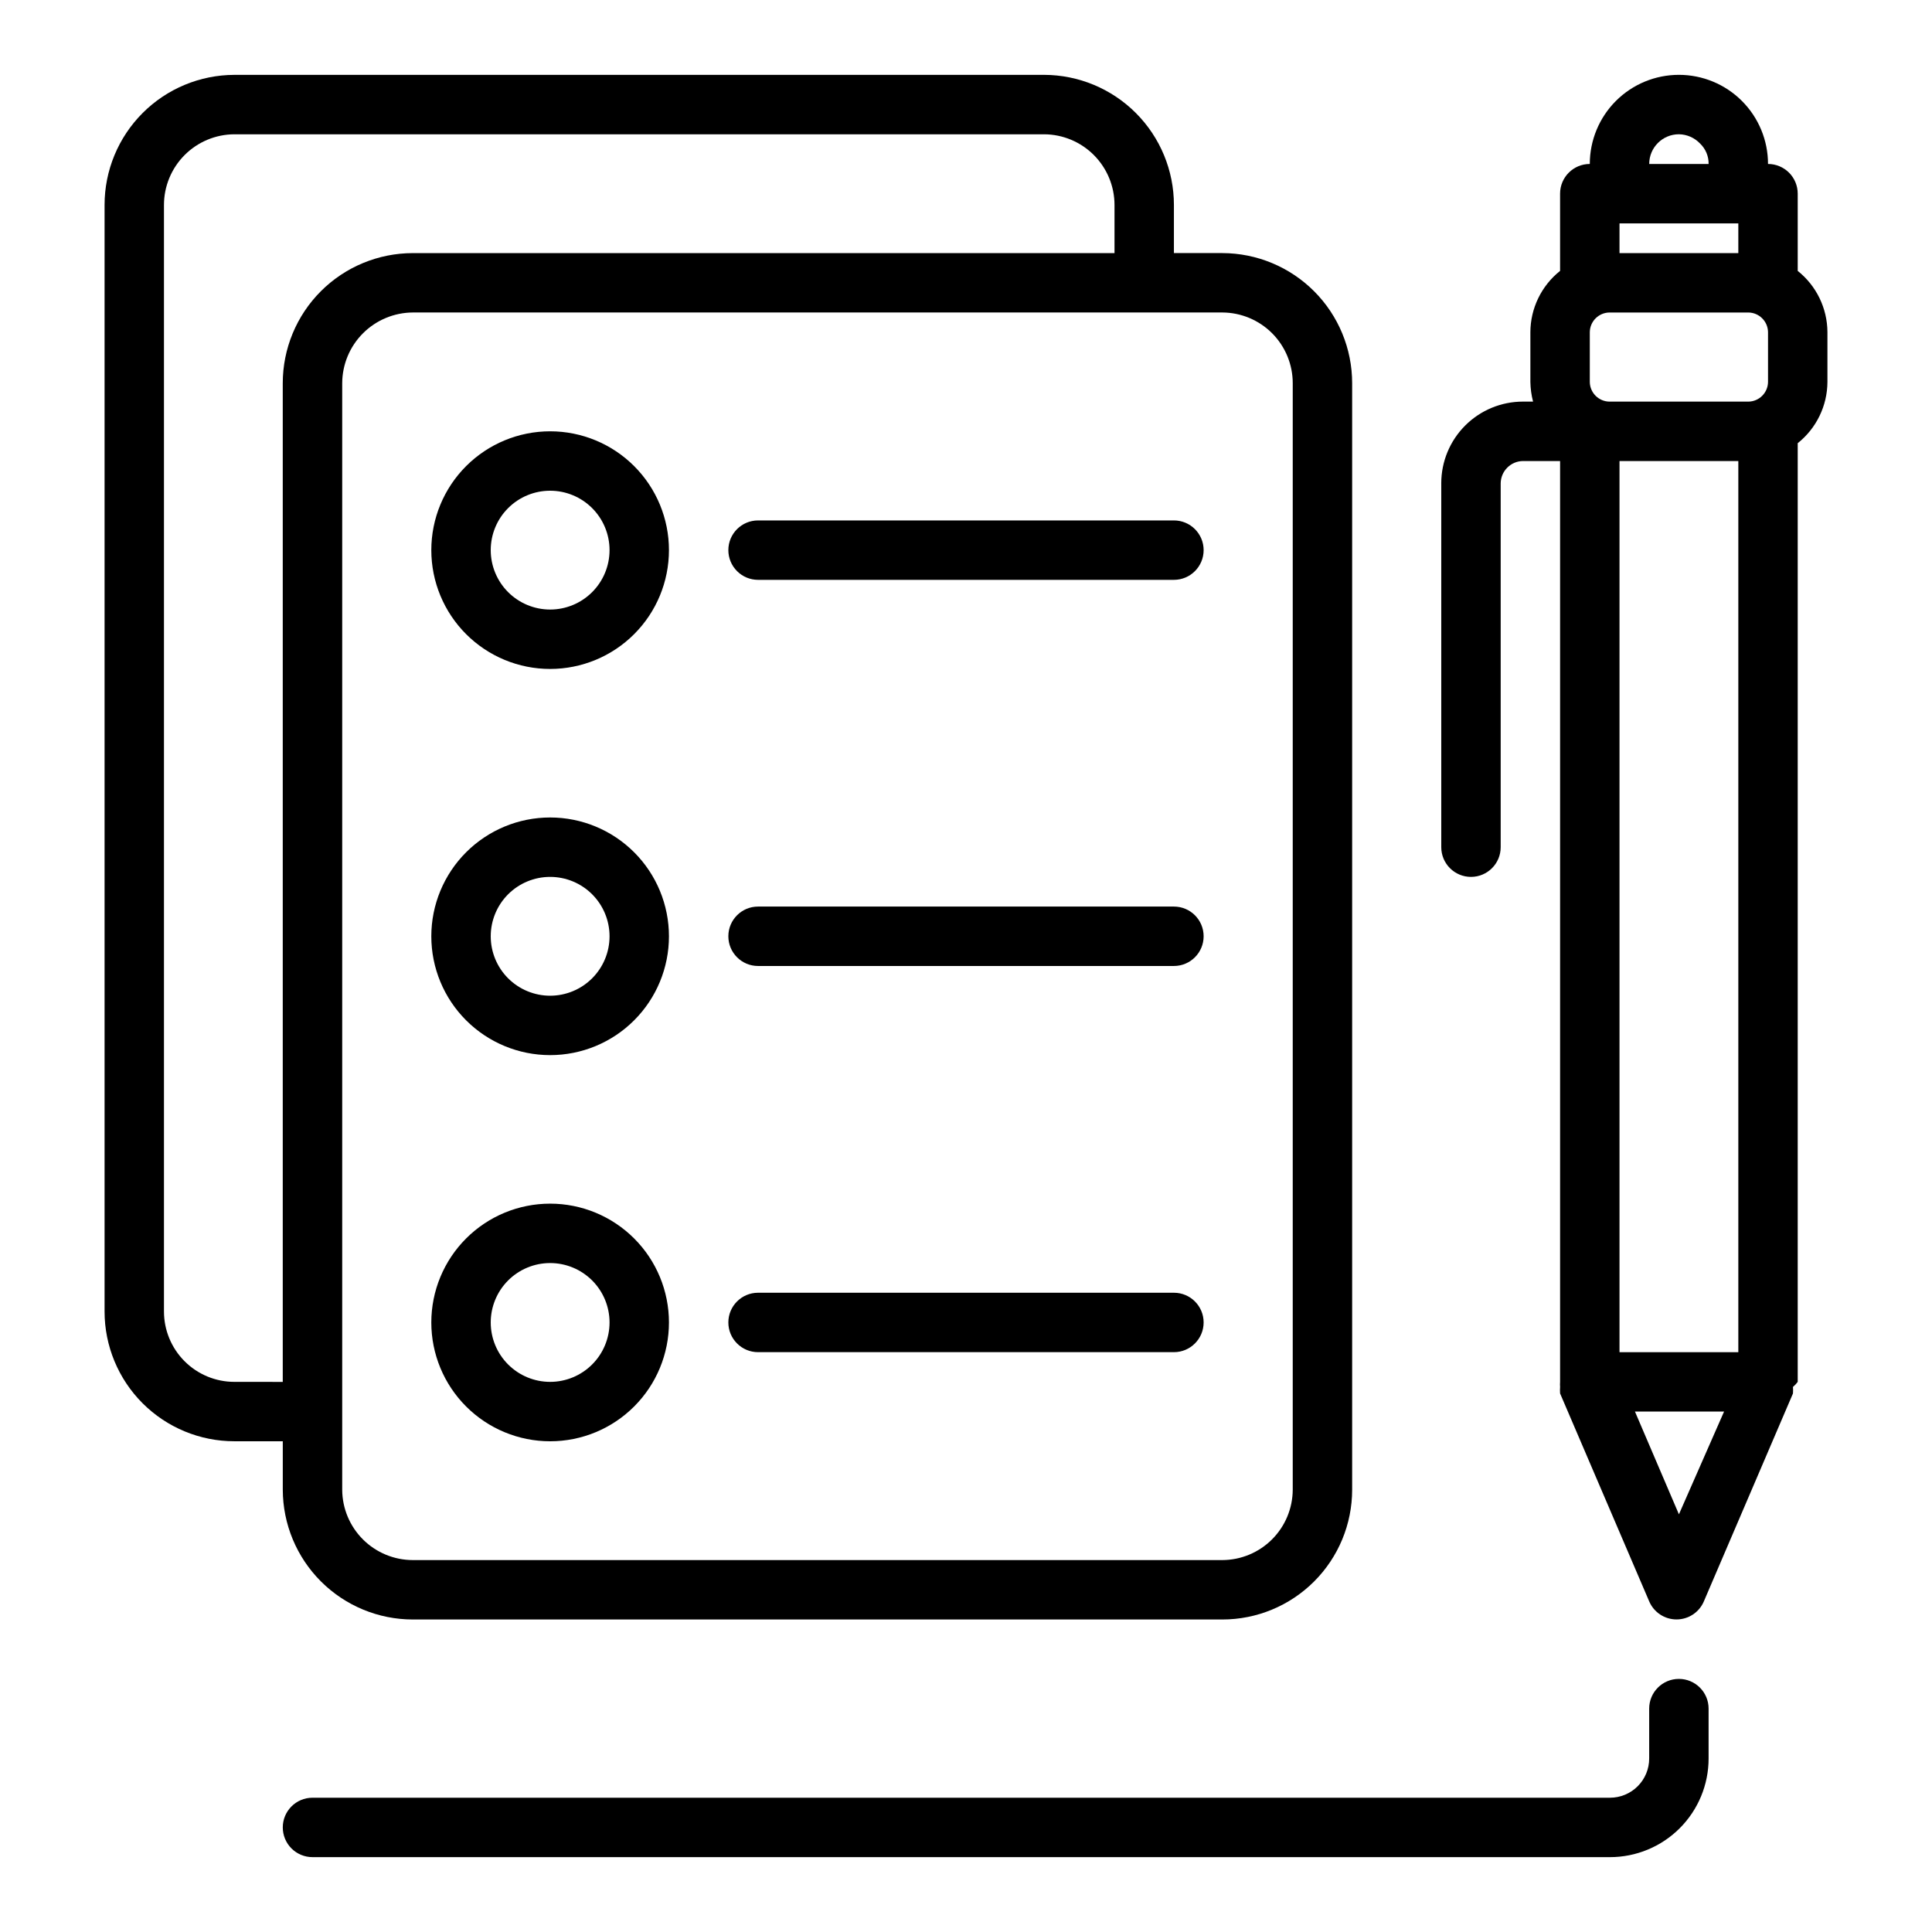
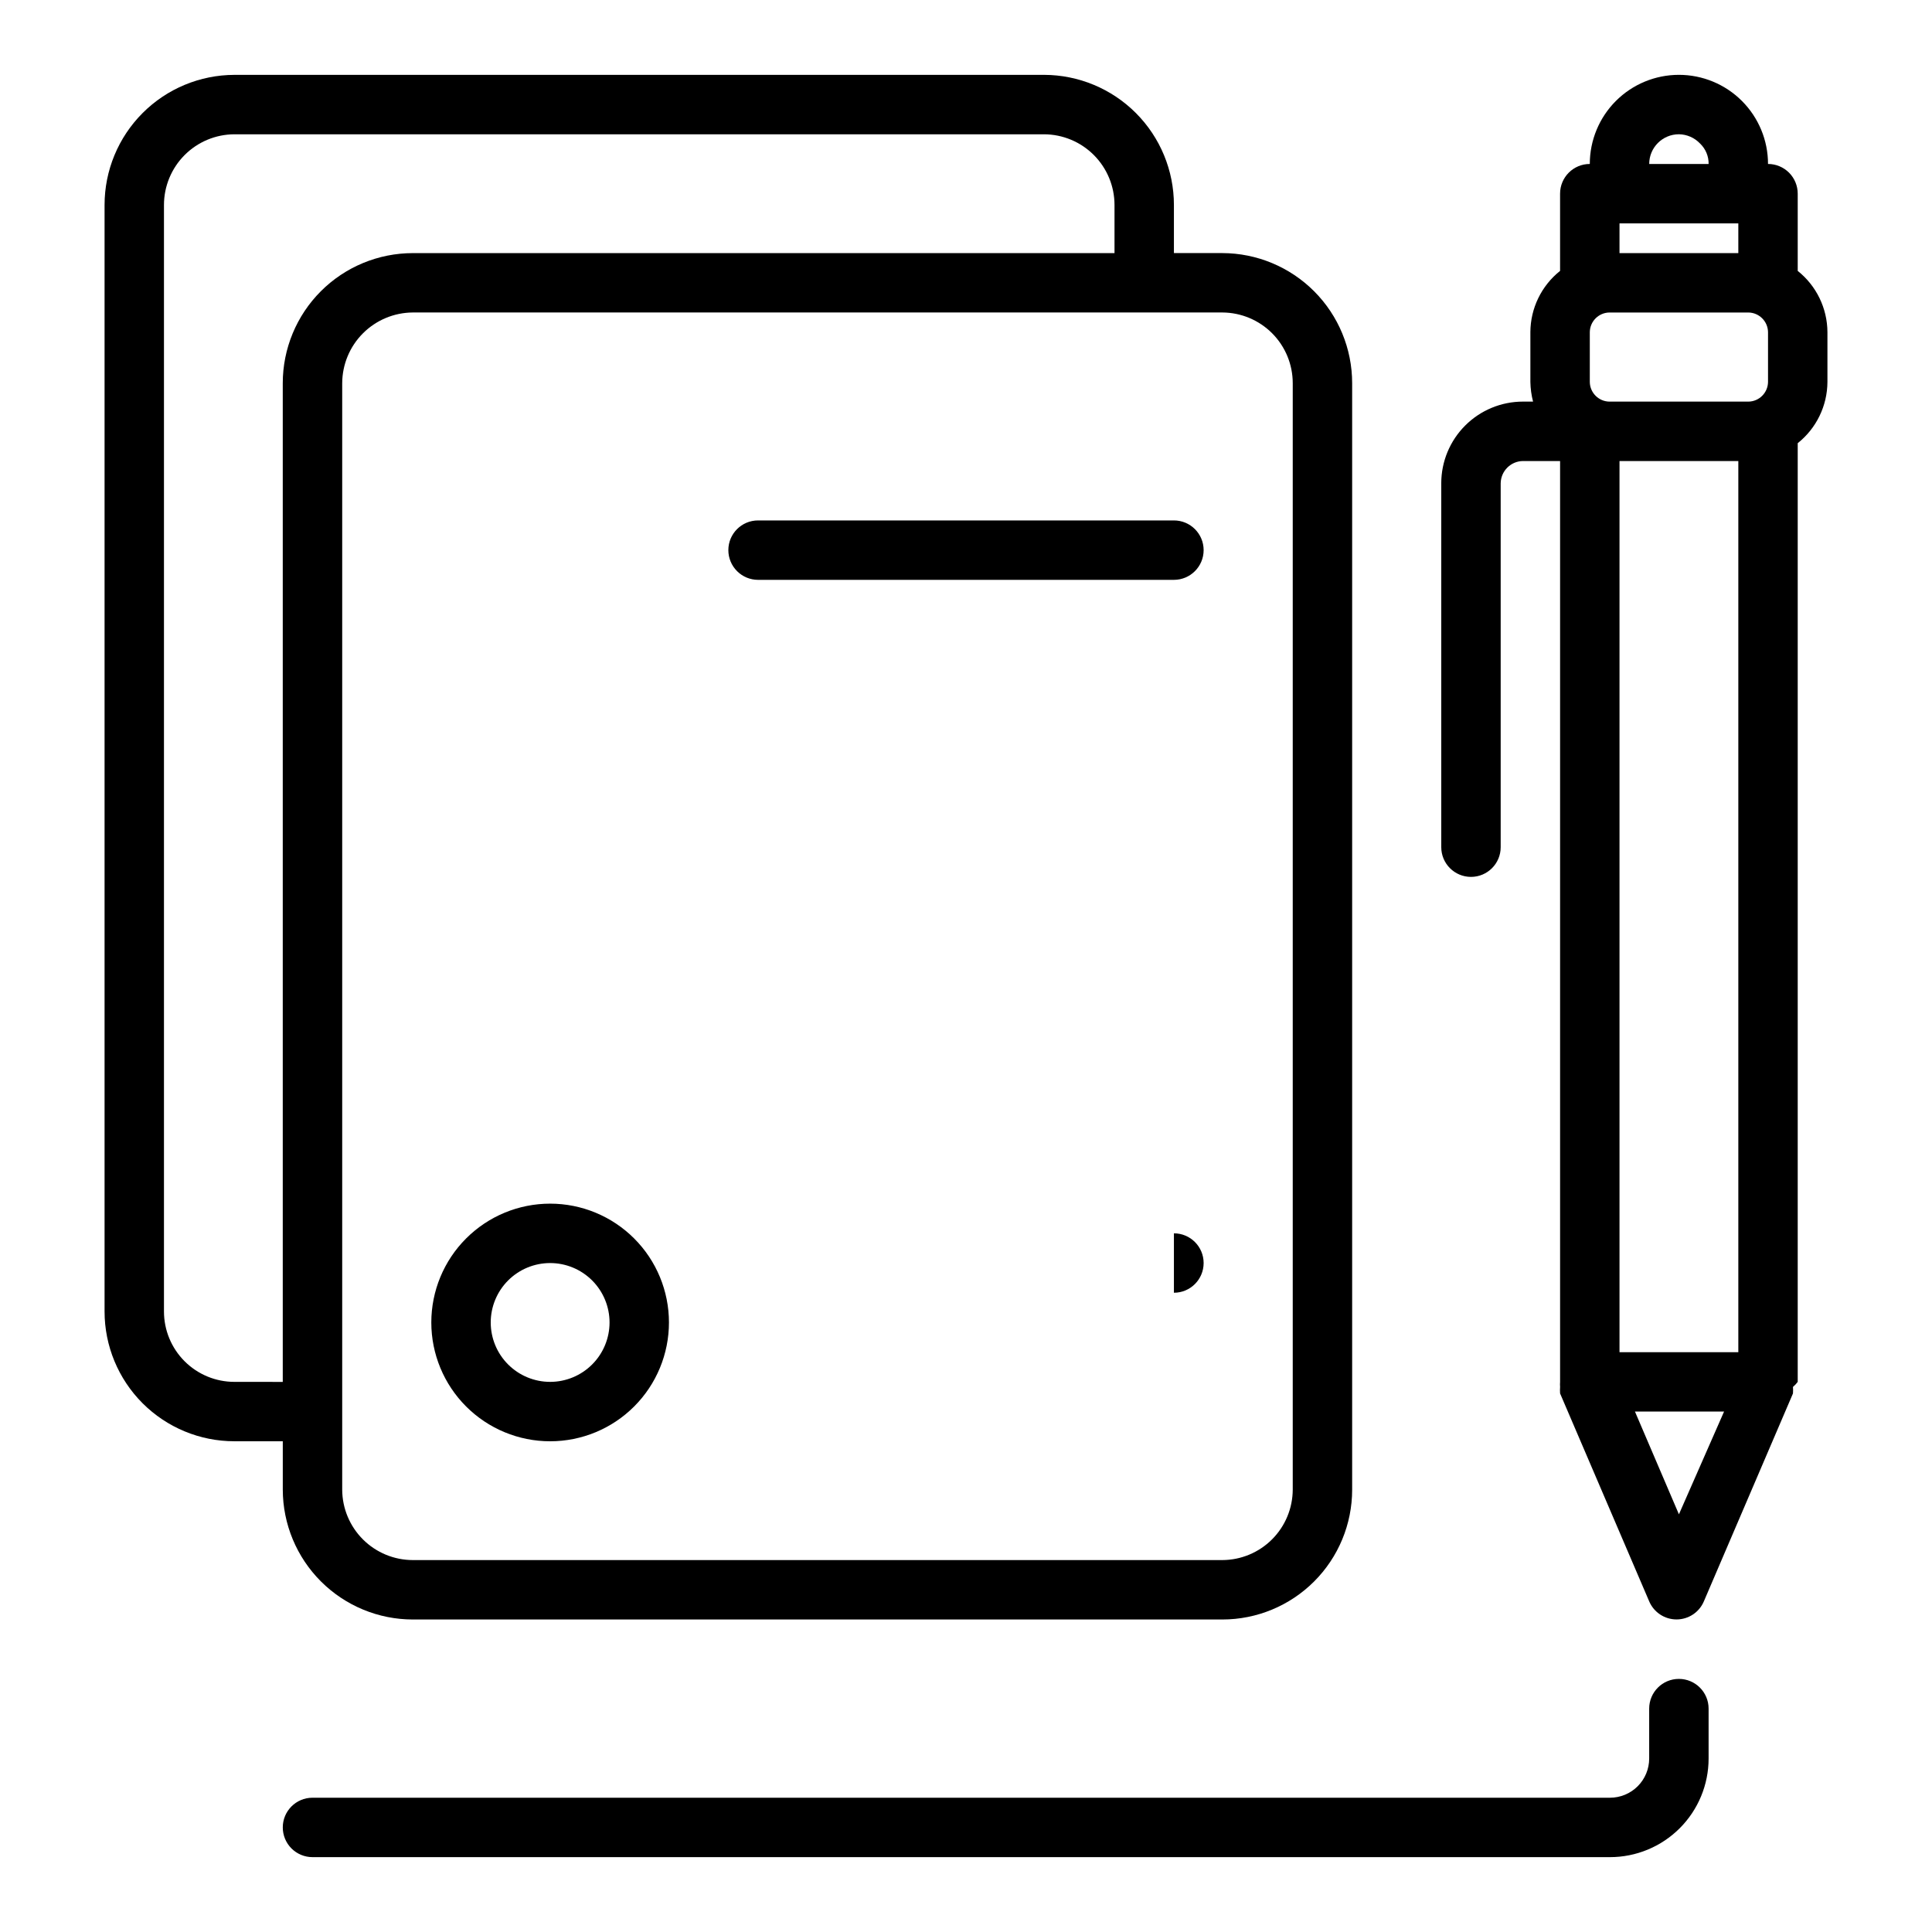
<svg xmlns="http://www.w3.org/2000/svg" fill="#000000" width="800px" height="800px" version="1.1" viewBox="144 144 512 512">
  <g>
    <path d="m420.7 163.84h-214.59c-9.129 0.023-17.879 3.664-24.328 10.129s-10.07 15.223-10.07 24.352v293.23c0 9.121 3.625 17.871 10.074 24.324 6.453 6.453 15.203 10.074 24.324 10.074h12.832v12.832c0.02 9.133 3.664 17.883 10.129 24.332 6.461 6.449 15.219 10.07 24.352 10.07h214.51c9.125 0 17.875-3.625 24.324-10.078 6.453-6.449 10.078-15.199 10.078-24.324v-293.23c0-9.133-3.621-17.891-10.07-24.355-6.449-6.461-15.199-10.105-24.332-10.125h-12.832v-12.754c0-9.129-3.621-17.887-10.07-24.352s-15.199-10.105-24.328-10.129zm-214.59 346.37c-4.945 0-9.691-1.965-13.191-5.465s-5.465-8.242-5.465-13.191v-293.23c0-4.953 1.965-9.707 5.461-13.219 3.496-3.512 8.242-5.496 13.195-5.516h214.59c4.953 0.02 9.699 2.004 13.195 5.516 3.496 3.512 5.461 8.266 5.461 13.219v12.754h-185.94c-9.145 0-17.914 3.633-24.383 10.098-6.465 6.469-10.098 15.238-10.098 24.383v264.66zm280.48-264.66v293.23c-0.02 4.941-1.992 9.676-5.488 13.172-3.492 3.492-8.227 5.465-13.168 5.484h-214.51c-4.957 0-9.711-1.961-13.219-5.457-3.512-3.496-5.496-8.242-5.516-13.199v-293.23c0.02-4.965 2-9.719 5.508-13.227 3.512-3.508 8.262-5.488 13.227-5.512h214.51c4.957 0.023 9.699 2.004 13.199 5.516 3.496 3.512 5.457 8.266 5.457 13.223z" />
    <path d="m525.95 272.08v96.434c0 4.348 3.527 7.871 7.875 7.871 4.348 0 7.871-3.523 7.871-7.871v-96.434c0.043-3.242 2.66-5.863 5.902-5.902h9.84v244.03c-0.035 0.445-0.035 0.895 0 1.34-0.043 0.574-0.043 1.152 0 1.73l23.617 55.105c1.238 2.902 4.086 4.785 7.242 4.785s6.008-1.883 7.242-4.785l23.617-55.105c0.043-0.578 0.043-1.156 0-1.73 0.469-0.398 0.895-0.848 1.258-1.34v-248.76c4.945-3.934 7.84-9.895 7.875-16.215v-13.227c-0.035-6.316-2.93-12.281-7.875-16.215v-20.469c0-2.086-0.828-4.09-2.305-5.566-1.477-1.473-3.477-2.305-5.566-2.305 0-6.262-2.488-12.27-6.918-16.699-4.426-4.43-10.434-6.918-16.699-6.918-6.262 0-12.27 2.488-16.699 6.918-4.426 4.43-6.914 10.438-6.914 16.699-4.348 0-7.875 3.523-7.875 7.871v20.469c-4.941 3.934-7.84 9.898-7.871 16.215v13.227c0.031 1.754 0.27 3.496 0.711 5.195h-2.68c-5.738 0-11.246 2.281-15.305 6.34-4.062 4.062-6.344 9.566-6.344 15.309zm78.723-68.879v7.871h-31.488v-7.871zm0 299.14h-31.488v-236.16h31.488zm-39.359-270.33c0.039-2.852 2.344-5.152 5.195-5.195h36.84c2.852 0.043 5.152 2.344 5.195 5.195v13.227c-0.043 2.852-2.344 5.152-5.195 5.195h-36.84c-2.852-0.043-5.156-2.344-5.195-5.195zm23.617 313.3-11.652-27.234h23.617zm-0.004-365.73c2.117 0.027 4.133 0.91 5.59 2.441 1.488 1.41 2.316 3.379 2.285 5.43h-15.746c0-4.348 3.523-7.871 7.871-7.871z" />
-     <path d="m289.79 258.3c-8.352 0-16.359 3.32-22.266 9.223-5.902 5.906-9.223 13.914-9.223 22.266 0 8.352 3.32 16.363 9.223 22.266 5.906 5.906 13.914 9.223 22.266 9.223 8.352 0 16.363-3.316 22.266-9.223 5.906-5.902 9.223-13.914 9.223-22.266 0-8.352-3.316-16.359-9.223-22.266-5.902-5.902-13.914-9.223-22.266-9.223zm0 47.23v0.004c-4.176 0-8.18-1.66-11.133-4.613s-4.609-6.957-4.609-11.133c0-4.176 1.656-8.18 4.609-11.133s6.957-4.609 11.133-4.609c4.176 0 8.18 1.656 11.133 4.609s4.613 6.957 4.613 11.133c0 4.176-1.66 8.18-4.613 11.133s-6.957 4.613-11.133 4.613z" />
-     <path d="m289.79 360.64c-8.352 0-16.359 3.32-22.266 9.223-5.902 5.906-9.223 13.914-9.223 22.266s3.32 16.363 9.223 22.266c5.906 5.906 13.914 9.223 22.266 9.223 8.352 0 16.363-3.316 22.266-9.223 5.906-5.902 9.223-13.914 9.223-22.266s-3.316-16.359-9.223-22.266c-5.902-5.902-13.914-9.223-22.266-9.223zm0 47.23v0.004c-4.176 0-8.18-1.66-11.133-4.613-2.953-2.953-4.609-6.957-4.609-11.133s1.656-8.18 4.609-11.133c2.953-2.949 6.957-4.609 11.133-4.609 4.176 0 8.18 1.66 11.133 4.609 2.953 2.953 4.613 6.957 4.613 11.133s-1.66 8.18-4.613 11.133c-2.953 2.953-6.957 4.613-11.133 4.613z" />
    <path d="m289.79 462.98c-8.352 0-16.359 3.316-22.266 9.223-5.902 5.902-9.223 13.914-9.223 22.262 0 8.352 3.32 16.363 9.223 22.266 5.906 5.906 13.914 9.223 22.266 9.223 8.352 0 16.363-3.316 22.266-9.223 5.906-5.902 9.223-13.914 9.223-22.266 0-8.348-3.316-16.359-9.223-22.262-5.902-5.906-13.914-9.223-22.266-9.223zm0 47.23c-4.176 0-8.18-1.66-11.133-4.613-2.953-2.949-4.609-6.957-4.609-11.133 0-4.172 1.656-8.18 4.609-11.133 2.953-2.949 6.957-4.609 11.133-4.609 4.176 0 8.18 1.66 11.133 4.609 2.953 2.953 4.613 6.961 4.613 11.133 0 4.176-1.66 8.184-4.613 11.133-2.953 2.953-6.957 4.613-11.133 4.613z" />
    <path d="m337.02 289.79c0 2.09 0.828 4.09 2.305 5.566 1.477 1.477 3.477 2.309 5.566 2.309h110.21c4.348 0 7.875-3.527 7.875-7.875 0-4.348-3.527-7.871-7.875-7.871h-110.21c-4.348 0-7.871 3.523-7.871 7.871z" />
-     <path d="m455.1 384.25h-110.21c-4.348 0-7.871 3.523-7.871 7.871s3.523 7.875 7.871 7.875h110.21c4.348 0 7.875-3.527 7.875-7.875s-3.527-7.871-7.875-7.871z" />
-     <path d="m455.1 486.59h-110.21c-4.348 0-7.871 3.523-7.871 7.871 0 4.348 3.523 7.875 7.871 7.875h110.21c4.348 0 7.875-3.527 7.875-7.875 0-4.348-3.527-7.871-7.875-7.871z" />
+     <path d="m455.1 486.59h-110.21h110.21c4.348 0 7.875-3.527 7.875-7.875 0-4.348-3.527-7.871-7.875-7.871z" />
    <path d="m218.94 628.29c0 2.086 0.828 4.09 2.305 5.566 1.477 1.473 3.481 2.305 5.566 2.305h343.85c6.93 0 13.578-2.754 18.48-7.656 4.902-4.902 7.656-11.547 7.656-18.48v-13.223c0-4.348-3.527-7.875-7.875-7.875-4.348 0-7.871 3.527-7.871 7.875v13.227-0.004c0 2.758-1.094 5.398-3.043 7.348-1.949 1.949-4.594 3.043-7.348 3.043h-343.85c-4.348 0-7.871 3.527-7.871 7.875z" />
  </g>
</svg>